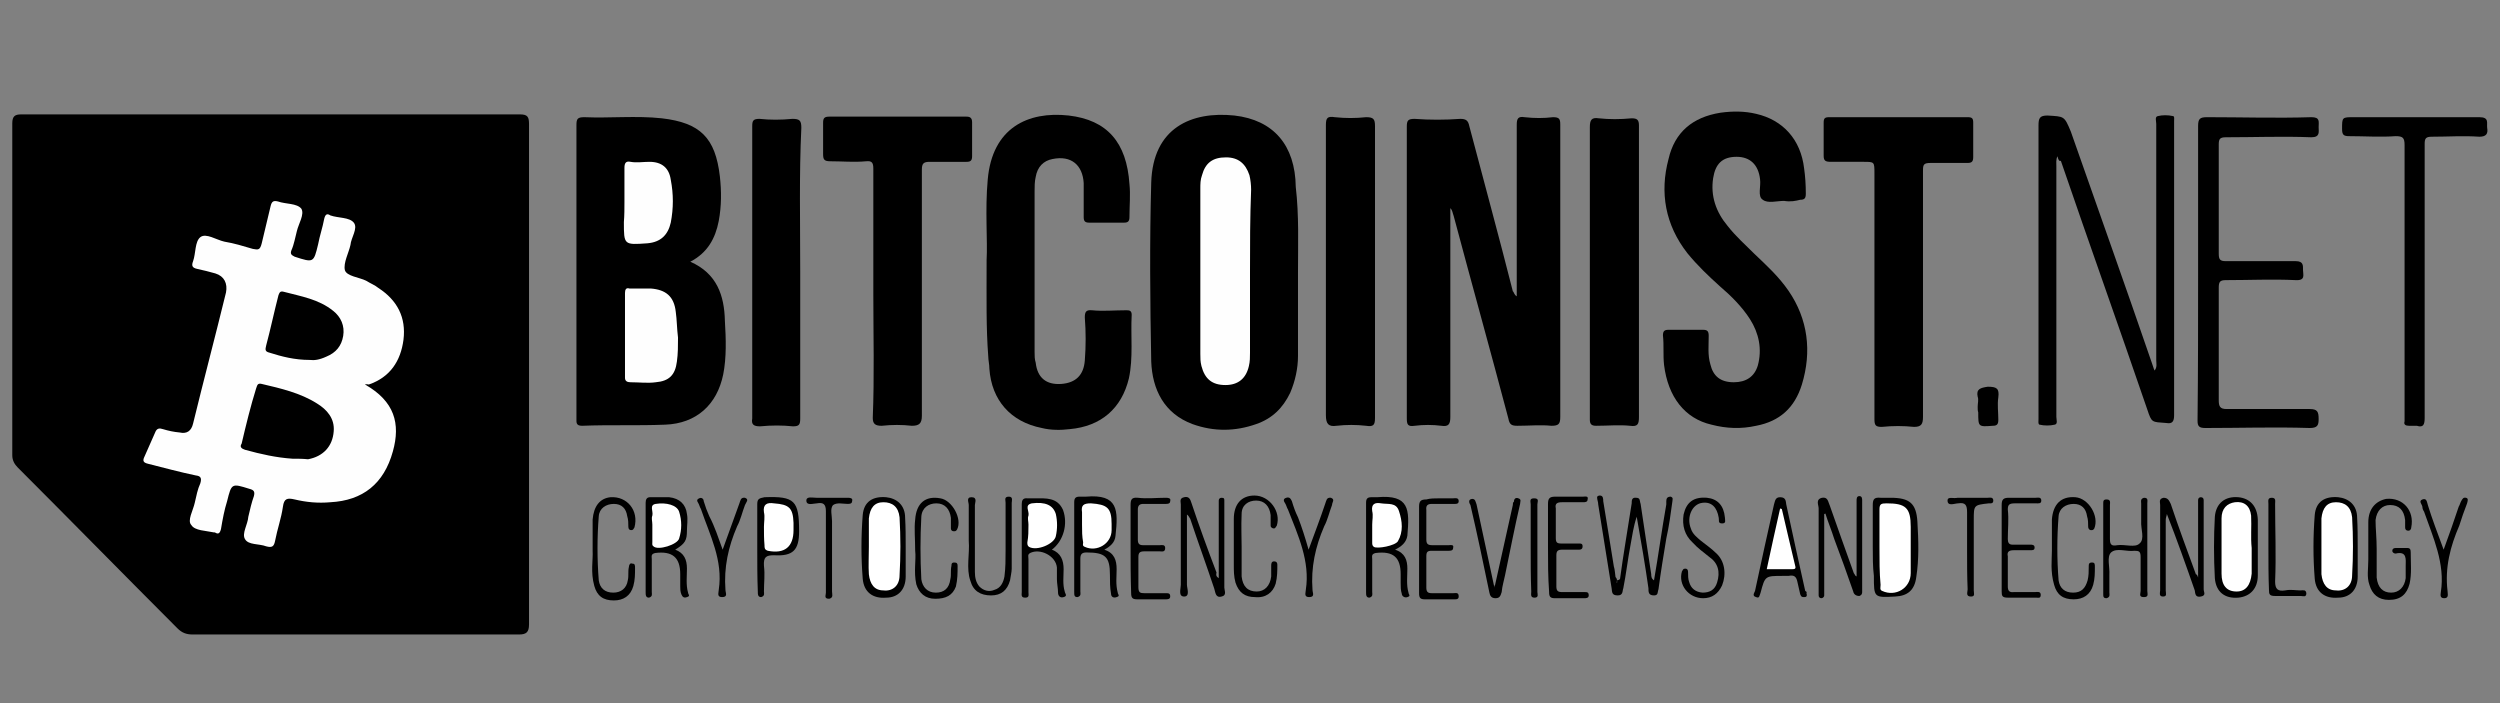
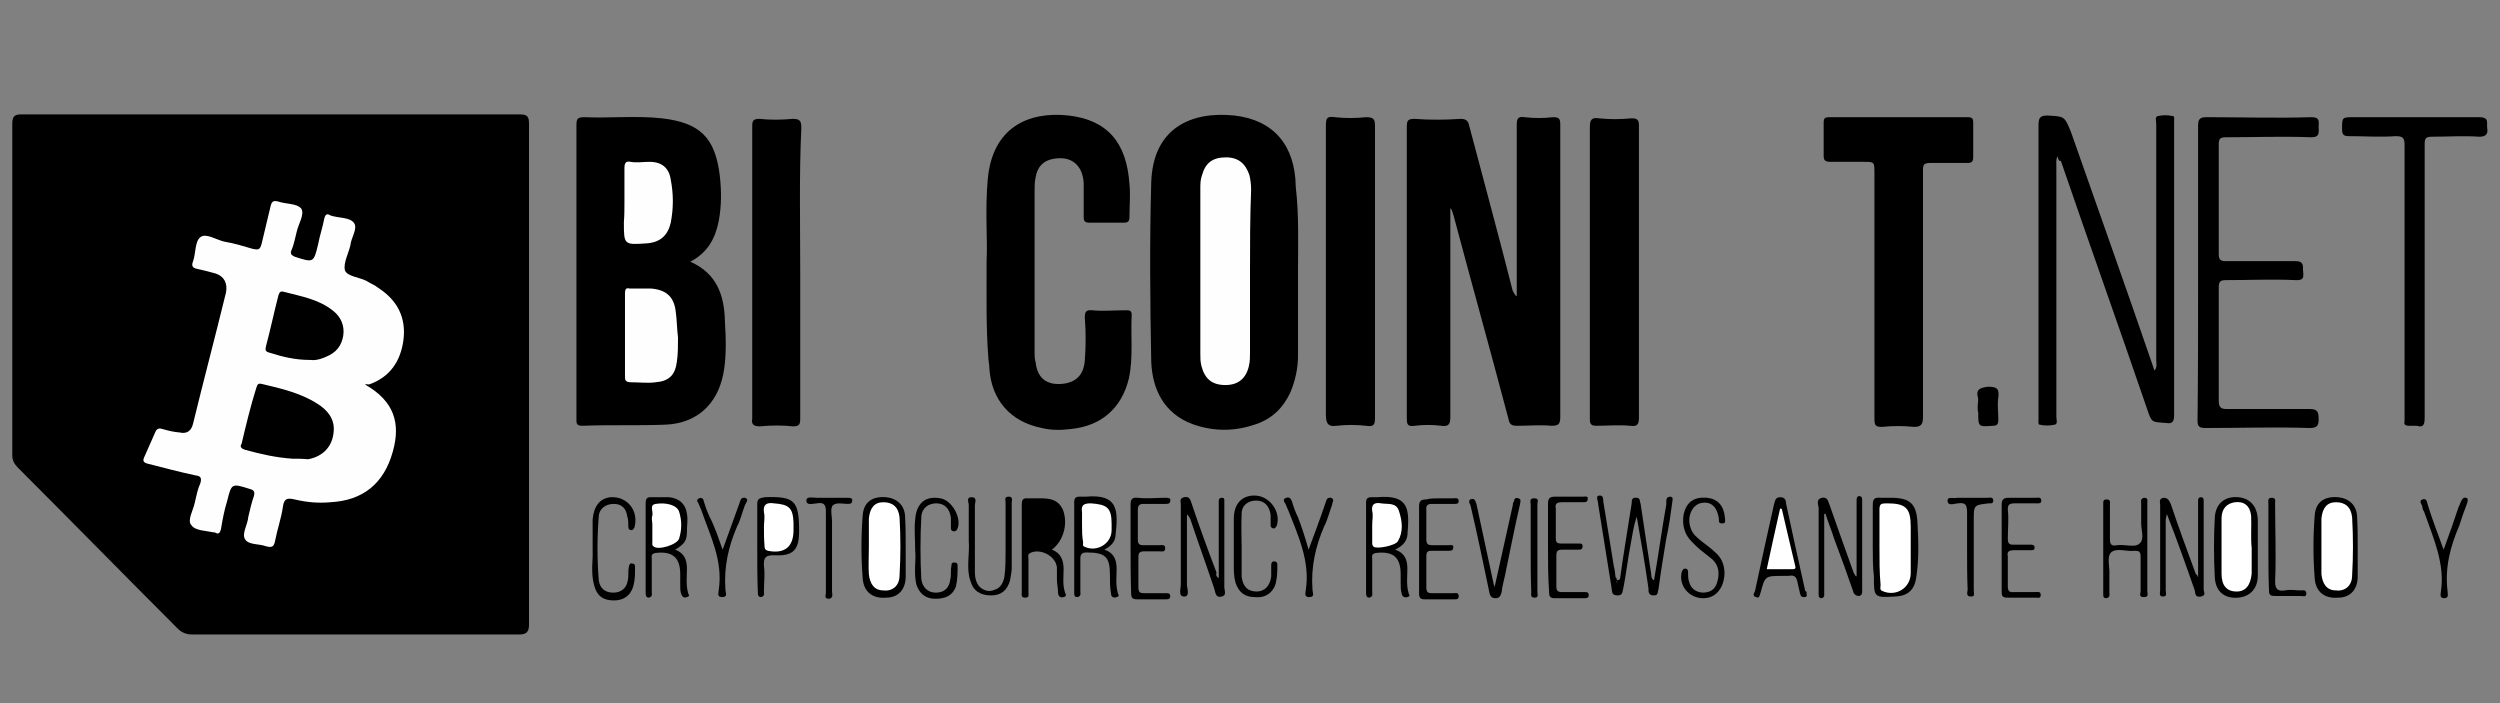
<svg xmlns="http://www.w3.org/2000/svg" id="katman_1" x="0px" y="0px" viewBox="0 0 448 126" style="enable-background:new 0 0 448 126;" xml:space="preserve">
  <rect x="0" y="0" width="448" height="126" fill="#808080" stroke="none" />
  <style type="text/css">	.st0{fill:#FEFEFE;}	.st1{fill:#FFFFFF;}</style>
  <g>
    <desc>Created with Sketch.</desc>
    <g>
      <path d="M94.8,67.3c0,14.9,0,29.7,0,44.6c0,1.4-0.5,1.8-1.8,1.8c-19.5,0-39,0-58.5,0c-1.1,0-1.9-0.3-2.7-1.1   c-9.6-9.6-19-19.2-28.6-28.8c-0.6-0.6-1-1.3-1-2.2c0-19.8,0-39.6,0-59.5c0-1.3,0.5-1.6,1.6-1.6c29.7,0,59.5,0,89.4,0   c1.4,0,1.6,0.5,1.6,1.8C94.8,37.1,94.8,52.3,94.8,67.3z" />
      <path d="M271.8,53.1c0-10.4,0-20.5,0-30.7c0-1.1,0.2-1.6,1.4-1.4c1.8,0.2,3.4,0.2,5.1,0c1.1,0,1.3,0.3,1.3,1.3c0,4.5,0,9,0,13.4   c0,12.9,0,25.9,0,39c0,1.3-0.3,1.6-1.6,1.6c-1.9-0.2-4,0-6.1,0c-1,0-1.4-0.2-1.6-1.3c-3.2-12.1-6.6-24.3-9.8-36.3   c-0.2-0.5-0.2-1-0.6-1.4c0,12.5,0,24.9,0,37.4c0,1.3-0.3,1.8-1.6,1.6c-1.6-0.2-3.2-0.2-4.8,0c-1.3,0.2-1.4-0.3-1.4-1.4   c0-9.4,0-18.9,0-28.1c0-8,0-16.1,0-24.1c0-1.1,0.2-1.4,1.4-1.4c2.7,0.2,5.4,0.2,8.2,0c1,0,1.4,0.3,1.6,1.3   c2.6,9.9,5.3,19.7,7.8,29.6C271.3,52.3,271.3,52.8,271.8,53.1z" />
      <path d="M123.7,46.9c4.8,2.1,6.1,6.1,6.2,10.6c0.2,3.2,0.3,6.6-0.3,9.6c-1.1,5.4-4.8,8.8-10.4,9c-5,0.2-9.9,0-14.9,0.2   c-1.1,0-1-0.6-1-1.3c0-5.8,0-11.4,0-17.1c0-11.8,0-23.7,0-35.5c0-1.1,0.2-1.4,1.4-1.4c4.6,0.2,9.3-0.3,13.9,0.2   c6.9,0.8,9.6,3.5,10.4,10.4c0.3,2.7,0.3,5.3-0.2,8C128.2,42.7,126.8,45.3,123.7,46.9z" />
      <path d="M232.6,48.8c0,5,0,10.1,0,15c0,2.2-0.5,4.5-1.4,6.6c-1.3,2.7-3.2,4.6-6.1,5.6c-3.7,1.3-7.5,1.4-11.4,0   c-5.1-1.9-7.2-6.2-7.4-11.2c-0.2-10.7-0.3-21.4,0-32.1c0.3-9.8,7.2-12.8,14.9-12c7,0.8,10.9,5.3,11,12.8   C232.8,38.6,232.6,43.7,232.6,48.8L232.6,48.8z" />
      <path d="M176.8,46.6c0.2-3.4-0.3-9,0.2-14.4c0.8-9.3,7.2-12.3,14.5-11.5c6.9,0.8,10.4,4.8,10.9,12.3c0.2,1.9,0,3.8,0,5.9   c0,0.8-0.3,1-1,1c-2.1,0-4.2,0-6.2,0c-0.8,0-1-0.3-1-1c0-2.1,0-4,0-6.1c-0.2-3.2-2.2-5-5.6-4.3c-1.6,0.3-2.7,1.4-3,3.2   c-0.2,0.8-0.2,1.8-0.2,2.6c0,9.6,0,19.2,0,28.8c0,0.6,0,1.3,0.2,1.9c0.3,2.7,1.9,4,4.6,3.8c2.6-0.2,4-1.6,4.2-4.2   c0.2-2.6,0.2-5.1,0-7.7c0-1,0.2-1.4,1.3-1.3c1.9,0.2,4,0,6.1,0c0.5,0,1,0,1,0.8c-0.2,3.8,0.3,7.7-0.5,11.4   c-1.3,5.4-5,8.6-10.6,9.1c-1.6,0.2-3.4,0.2-5-0.2c-5.6-1.1-9-5-9.4-10.6c0-0.8-0.2-1.6-0.2-2.2C176.7,58.7,176.8,53.8,176.8,46.6z   " />
-       <path d="M319.7,36c-1.3,0-2.9,0.5-3.8-0.2c-1-0.6-0.3-2.4-0.5-3.7c-0.3-2.6-1.8-4-4.2-4c-2.6,0-3.8,1.3-4.2,3.8   c-0.5,3.2,0.5,6.1,2.6,8.6c1.4,1.8,3.2,3.4,4.8,5c2.2,2.1,4.3,4,6.1,6.6c3.5,5.1,4.2,10.9,2.4,16.8c-1.3,4.2-4,6.6-8.2,7.4   c-2.7,0.6-5.3,0.5-8-0.2c-4.8-1.1-7.8-5-8.5-10.7c-0.2-1.8,0-3.5-0.2-5.3c0-0.8,0.3-1,1-1c2.1,0,4.2,0,6.2,0c0.8,0,1,0.3,1,1.1   c0,1.8-0.2,3.4,0.3,5.1c0.5,2.1,1.8,3.2,4.2,3.2c2.2,0,3.7-1,4.3-3c0.8-2.9,0.2-5.8-1.4-8.3c-1.4-2.2-3.4-4.2-5.4-5.9   c-2.1-1.9-4-3.7-5.8-5.9c-4-5.1-5-10.9-3.4-16.9c1.1-4.8,4.3-7.5,9.3-8.3c2.2-0.3,4.3-0.3,6.4,0.2c4.8,1.1,8,4.6,8.6,9.8   c0.2,1.4,0.3,2.9,0.3,4.5c0,0.8-0.2,1.1-1,1.1C321.8,36,320.9,36.2,319.7,36C319.7,36.2,319.7,36.2,319.7,36z" />
      <path d="M335.9,52.8c0-7.2,0-14.4,0-21.7c0-2.1,0-2.1-1.9-2.1s-3.8,0-5.9,0c-1,0-1.3-0.2-1.3-1.1c0-1.9,0-3.8,0-5.9   c0-0.8,0.2-1,1-1c8.3,0,16.5,0,24.8,0c0.8,0,1,0.2,1,1c0,2.1,0,4,0,6.1c0,0.8-0.2,1.1-1,1.1c-2.2,0-4.5,0-6.6,0   c-1.3,0-1.4,0.3-1.4,1.4c0,14.7,0,29.4,0,44.1c0,1.3-0.3,1.8-1.6,1.8c-1.9-0.2-3.8-0.2-5.8,0c-1.1,0-1.3-0.3-1.3-1.4   C335.9,67.5,335.9,60.2,335.9,52.8z" />
-       <path d="M156.5,52.6c0-7.5,0-14.9,0-22.4c0-1.1-0.3-1.4-1.3-1.3c-2.1,0.2-4.3,0-6.4,0c-1.1,0-1.3-0.3-1.3-1.3c0-1.9,0-3.7,0-5.6   c0-0.8,0.2-1.1,1.1-1.1c8.2,0,16.5,0,24.6,0c0.6,0,1,0.2,1,1c0,2.1,0,4.2,0,6.1c0,0.8-0.3,1-1,1c-2.2,0-4.5,0-6.6,0   c-1.1,0-1.4,0.3-1.4,1.4c0,14.7,0,29.4,0,44.1c0,1.4-0.5,1.8-1.8,1.8c-1.8-0.2-3.5-0.2-5.4,0c-1.1,0-1.6-0.3-1.6-1.4   C156.7,67.5,156.5,60,156.5,52.6z" />
      <path d="M368.7,28c-0.3,0.6-0.2,1.3-0.2,1.8c0,15,0,29.9,0,44.9c0,0.5,0.3,1.3-0.3,1.4c-0.8,0.2-1.9,0.2-2.7,0   c-0.3,0-0.2-0.8-0.2-1.1c0-3,0-6.2,0-9.3c0-14.4,0-28.8,0-43.2c0-1.3,0.2-1.8,1.6-1.8c3,0.2,3,0,4.2,2.9   c4.8,13.7,9.8,27.7,14.5,41.4c0.2,0.5,0.3,1,0.5,1.4c0.5-0.6,0.3-1.3,0.3-1.8c0-14.1,0-28.3,0-42.4c0-0.5-0.3-1.3,0.3-1.4   c0.8-0.2,1.8-0.2,2.7,0c0.3,0,0.2,0.6,0.2,1c0,2.4,0,4.8,0,7c0,15.2,0,30.4,0,45.6c0,1.1-0.3,1.6-1.4,1.4c-2.6-0.2-2.6,0-3.4-2.4   c-5.1-14.9-10.4-29.7-15.5-44.6C369,29,368.8,28.5,368.7,28z" />
      <path d="M293.7,48.8c0,8.6,0,17.3,0,25.9c0,1.3-0.2,1.8-1.6,1.6c-1.9-0.2-4,0-6.1,0c-0.8,0-1.1-0.3-1.1-1.1c0-3.7,0-7.5,0-11.2   c0-13.7,0-27.5,0-41.2c0-1.3,0.3-1.8,1.6-1.6c1.9,0.2,3.8,0.2,5.9,0c1,0,1.3,0.3,1.3,1.3C293.7,31.2,293.7,40,293.7,48.8z" />
      <path d="M246.4,48.8c0,8.6,0,17.4,0,26.1c0,1.3-0.3,1.6-1.6,1.4c-1.8-0.2-3.5-0.2-5.3,0c-1.4,0.2-1.9-0.3-1.9-1.9   c0-13.9,0-27.7,0-41.6c0-3.5,0-6.9,0-10.4c0-1.3,0.3-1.6,1.6-1.4c1.9,0.2,3.7,0.2,5.6,0c1.3,0,1.6,0.3,1.6,1.6   C246.4,31.4,246.4,40,246.4,48.8z" />
      <path d="M143.4,48.6c0,8.8,0,17.6,0,26.4c0,1.1-0.2,1.4-1.3,1.4c-1.9-0.2-3.8-0.2-5.9,0c-1.1,0-1.6-0.3-1.4-1.4   c0-12.5,0-24.9,0-37.4c0-5,0-10.1,0-15c0-1,0.2-1.3,1.3-1.3c1.9,0.2,3.8,0.2,5.9,0c1.3,0,1.6,0.3,1.6,1.6   C143.2,31.2,143.4,40,143.4,48.6z" />
      <path d="M393.9,48.8c0-8.8,0-17.4,0-26.2c0-1.3,0.3-1.6,1.6-1.6c6.2,0,12.5,0.2,18.7,0c1.6,0,1.3,0.8,1.3,1.8   c0,0.8,0.3,1.8-1.3,1.8c-5.1-0.2-10.2,0-15.3,0c-1.1,0-1.3,0.3-1.3,1.3c0,6.6,0,13.1,0,19.5c0,1.1,0.2,1.4,1.3,1.4   c4.2,0,8.3,0,12.5,0c1.4,0,1.3,0.8,1.3,1.6c0,0.8,0.5,1.9-1.3,1.8c-4.2-0.2-8.3,0-12.5,0c-1.1,0-1.3,0.3-1.3,1.4   c0,6.7,0,13.4,0,20.1c0,1.1,0.2,1.6,1.4,1.6c5,0,9.9,0,14.9,0c1.4,0,1.6,0.5,1.6,1.8c0,1.1-0.2,1.6-1.6,1.6   c-6.2-0.2-12.5,0-18.7,0c-1.1,0-1.4-0.3-1.4-1.3C393.9,66.2,393.9,57.6,393.9,48.8z" />
      <path d="M434.5,50.4c0,8.2,0,16.3,0,24.5c0,1.1-0.2,1.8-1.4,1.4c-0.5,0-1,0-1.4,0c-0.6,0-1-0.2-0.8-0.8c0-0.3,0-0.6,0-1.1   c0-16.1,0-32.3,0-48.4c0-1.3-0.3-1.6-1.6-1.6c-2.7,0.2-5.6,0-8.3,0c-1,0-1.3-0.2-1.3-1.3c0-2.1,0-2.1,2.1-2.1c7.5,0,15,0,22.5,0   c1.8,0,1.3,1,1.4,1.9c0.2,1.1-0.2,1.6-1.4,1.6c-2.9-0.2-5.6,0-8.5,0c-1.1,0-1.3,0.3-1.3,1.3C434.5,33.9,434.5,42.1,434.5,50.4z" />
      <path d="M354.4,72.9c0-0.6,0.2-1.3,0-1.8c-0.3-1.4,0.5-1.6,1.8-1.8c1.6,0,2.1,0.3,1.9,1.9c-0.2,1.3,0,2.7,0,4c0,0.8-0.2,1.1-1,1.1   c-2.6,0.2-2.6,0.2-2.6-2.4C354.4,73.6,354.4,73.3,354.4,72.9z" />
      <path d="M290.3,103.8c0.6-4.5,1.4-9,2.1-13.6c0-0.5,0-1.1,0.8-1c0.8,0,0.6,0.6,0.8,1.1c0.6,4.2,1.3,8.5,1.9,12.6   c0,0.3,0,0.8,0.5,1.1c0.8-4.6,1.4-9.1,2.2-13.6c0-0.2,0-0.5,0-0.6c0-0.5,0.2-0.8,0.8-0.8c0.5,0.2,0.3,0.5,0.3,0.8   c-0.3,2.2-0.6,4.5-1.1,6.7c-0.5,3-1,6.1-1.4,9.1c-0.2,0.5,0,1.1-0.8,1.1c-1,0-1-0.6-1-1.3c-0.6-4.2-1.3-8.3-2.1-12.8   c-0.6,1.8-0.8,3.4-1.1,5c-0.5,2.6-0.8,5.3-1.3,7.8c-0.2,0.5,0,1.3-1,1.3c-1.1,0-1-0.6-1.1-1.3c-0.8-5-1.6-10.1-2.4-15   c0-0.5-0.2-0.8-0.2-1.3c0-0.2,0.3-0.3,0.5-0.3c0.6,0,0.6,0.6,0.6,1c0.6,3.8,1.3,7.8,1.9,11.7c0.2,0.6,0.2,1.3,0.3,1.9   c0.3,0.3,0.3,0.6,0.2,1C290,104.6,290,104.1,290.3,103.8z" />
      <path d="M393.9,103.5c0-4.2,0-8.5,0-12.6c0-0.5,0-0.8,0-1.3c0-0.3,0.2-0.5,0.5-0.5s0.5,0.2,0.5,0.5c0,0.3,0,0.6,0,1   c0,5,0,10.1,0,15c0,0.5,0.5,1.1-0.5,1.3c-1,0.2-1-0.5-1.1-1.1c-1.6-4.6-3.2-9.1-5-13.7c0,0.3-0.2,0.6-0.2,1.1c0,4.2,0,8.5,0,12.6   c0,0.5,0.3,1.1-0.5,1.1s-0.5-0.8-0.5-1.1c0-5.1,0-10.2,0-15.3c0-0.5-0.3-1.1,0.6-1.3c0.8,0,1,0.5,1.3,1.1c1.4,4.2,3,8.5,4.5,12.6   C393.8,103,393.8,103.3,393.9,103.5C393.8,103.5,393.9,103.5,393.9,103.5z" />
      <path d="M326.9,92.1c0,4.5,0,8.8,0,13.3c0,0.5,0,0.8,0,1.3c0,0.3-0.3,0.5-0.5,0.5c-0.3,0-0.5-0.2-0.5-0.5c0-0.3,0-0.6,0-1.1   c0-4.8,0-9.6,0-14.5c0-0.6-0.6-1.6,0.6-1.9c1.1-0.2,1.1,0.8,1.4,1.4c1.4,4,2.9,8.2,4.3,12.1c0.2,0.2,0.2,0.5,0.5,0.6   c0-3,0-6.1,0-9.3c0-1.4,0-2.9,0-4.3c0-0.3,0-0.8,0.5-0.8c0.5,0,0.5,0.5,0.5,0.8c0,5.4,0,10.9,0,16.3c0,0.3,0,0.6-0.5,0.8   c-0.6,0-1-0.3-1.1-0.8c-1.1-3.2-2.2-6.2-3.4-9.4c-0.5-1.6-1.1-3-1.6-4.6C327.1,92.1,326.9,92.1,326.9,92.1z" />
      <path d="M218.4,103.6c0-4.3,0-8.5,0-12.6c0-0.5,0-0.8,0-1.3c0-0.3,0.2-0.5,0.5-0.5c0.5,0,0.5,0.2,0.5,0.5c0,0.3,0,0.6,0,1.1   c0,4.8,0,9.6,0,14.5c0,0.5,0.5,1.4-0.5,1.6c-1.1,0.3-1.1-0.8-1.3-1.4c-1.4-4.2-2.9-8.3-4.3-12.5c-0.2-0.3-0.3-0.6-0.6-0.8   c0,4.2,0,8.5,0,12.6c0,0.6,0.6,2.1-0.5,2.1c-1.1,0-0.6-1.4-0.6-2.1c0-4.8,0-9.6,0-14.4c0-0.5-0.3-1.1,0.6-1.3   c0.8-0.2,1.1,0.3,1.3,1c1.4,4.2,2.9,8.3,4.5,12.5C217.9,103,217.9,103.3,218.4,103.6z" />
      <path d="M335.6,98c0-2.6,0-5,0-7.5c0-1.1,0.3-1.4,1.4-1.3c0.5,0,1.1,0,1.8,0c3.4,0,4.6,1,4.8,4.3c0.2,3.4,0.3,6.7-0.2,9.9   c-0.3,2.4-1.6,3.4-3.8,3.5c-3.8,0.2-3.8,0.2-3.8-3.7C335.6,101.6,335.6,99.8,335.6,98z" />
      <path d="M384.8,98.2c0,2.6,0,5.1,0,7.7c0,0.5,0.3,1.1-0.6,1.1c-1,0-0.6-0.6-0.6-1.1c0-2.1,0-4.2,0-6.1c0-1-0.3-1.1-1.1-1.1   c-1.4,0.2-3.2-0.6-4.2,0.3c-0.8,0.8-0.2,2.6-0.3,4c0,1.1,0,2.1,0,3.2c0,0.3,0.2,0.8-0.5,1c-0.6,0-0.6-0.3-0.6-0.8   c0-5.4,0-10.7,0-16.1c0-0.5,0-0.8,0.6-0.8c0.8,0,0.6,0.6,0.6,1c0,2.1,0,4.2,0,6.1c0,1,0.3,1.3,1.3,1.1c1.4-0.2,3.2,0.5,4-0.3   c1-0.8,0.2-2.6,0.3-4c0-1.1,0-2.1,0-3.2c0-0.3-0.2-0.8,0.5-1c0.8,0,0.6,0.5,0.6,1C384.8,92.8,384.8,95.5,384.8,98.2z" />
      <path d="M250,98.5c1.8,0.6,2.2,1.9,2.2,3.4c0,1.4-0.2,2.9,0.2,4.3c0,0.3,0.5,0.6-0.2,0.8c-0.5,0.2-1-0.2-1-0.6   c-0.2-0.6-0.2-1.3-0.2-1.9c0-0.5,0-1,0-1.6c0-3-1.3-4.2-4.5-3.8c-0.8,0.2-0.6,0.6-0.6,1.1c0,1.9,0,4,0,5.9c0,0.3,0.2,0.8-0.5,1   c-0.6,0-0.6-0.5-0.6-1c0-5.3,0-10.7,0-16c0-0.8,0.3-1,1-1c0.3,0,0.6,0,1,0c5.8-0.5,5.8,2.2,5.4,6.9C252,97.2,251.2,97.9,250,98.5z   " />
      <path d="M121,98.5c1.6,0.6,2.1,1.8,2.1,3.4c0,1.4-0.2,2.9,0.2,4.3c0,0.3,0.5,0.6-0.2,0.8c-0.5,0.2-0.8,0-1-0.5   c-0.2-0.5-0.2-1-0.2-1.4c0-0.8,0-1.6,0-2.2c0-3-1.4-4.2-4.5-3.8c-0.8,0.2-0.6,0.6-0.6,1.1c0,1.9,0,4,0,5.9c0,0.3,0.2,0.8-0.5,1   c-0.6,0-0.6-0.5-0.6-1c0-5.3,0-10.7,0-16c0-0.6,0.2-1,0.8-1c1.1,0,2.2,0,3.4,0c1.9,0.2,3,1.3,3.2,3c0.2,1,0,2.1,0,3   C123.1,96.8,122.8,97.4,121,98.5z" />
      <path d="M197.9,98.5c1.8,0.6,2.2,1.9,2.2,3.5c0,1.4-0.2,2.7,0.2,4.2c0,0.3,0.5,0.6-0.2,0.8c-0.5,0.2-1,0-1-0.6   c-0.2-1.1-0.2-2.2-0.2-3.4c0-3.2-0.8-4-4.2-4c-0.8,0-1.1,0.3-1.1,1.1c0,1.9,0,4,0,5.9c0,0.3,0.2,0.8-0.5,1c-0.6,0-0.6-0.3-0.6-1   c0-5.3,0-10.7,0-16c0-0.8,0.3-1,1-1c0.3,0,0.6,0,1.1,0c5.8-0.5,5.8,2.4,5.3,7C199.8,97.2,199,97.9,197.9,98.5z" />
      <path d="M188.5,98.5c1.6,0.6,2.1,1.9,2.1,3.5c0,1.3-0.2,2.7,0.2,4c0,0.3,0.6,0.8-0.2,1c-0.6,0.2-1-0.2-1-0.8   c0-0.8-0.2-1.6-0.2-2.4c0-0.6,0-1.4,0-2.1c-0.2-2.1-3-3.5-4.8-2.6c-0.5,0.3-0.3,0.6-0.3,1.1c0,1.9,0,3.8,0,5.9c0,0.5,0.2,1-0.6,1   s-0.6-0.6-0.6-1c0-5.3,0-10.6,0-15.8c0-0.6,0.2-1.1,1-1c0.5,0,1,0,1.4,0c1.9,0,4-0.2,5,2.1C191.4,93.9,190.6,96.9,188.5,98.5z" />
-       <path d="M425.9,98.4c0,1.8,0,3.4,0,5.1c0.2,1.8,1.1,2.7,2.6,2.7c1.4,0,2.4-1,2.6-2.6c0-0.8,0-1.6,0-2.2c0-1.1,0.3-2.7-1.8-2.2   c-0.3,0-0.6-0.2-0.6-0.5c0-0.3,0.2-0.5,0.6-0.5c0.6,0,1.4,0,2.1,0c0.5,0,0.6,0.3,0.6,0.8c0,1.9,0.2,3.8-0.2,5.6   c-0.5,1.9-1.6,2.9-3.7,2.9c-1.9,0-3-1-3.5-2.7c-0.5-1.4-0.2-2.9-0.2-4.5c0-2.2,0-4.5,0-6.7c0-2.4,1.3-3.8,3.2-4.2   c3-0.3,5.1,2.1,4.5,5.1c0,0.3-0.2,0.6-0.5,0.6c-0.5,0-0.6-0.3-0.6-0.6c0-0.5,0-0.8,0-1.3c-0.2-1.8-1.1-2.7-2.7-2.7   c-1.4,0-2.4,1-2.6,2.7C425.7,94.7,425.9,96.4,425.9,98.4z" />
      <path d="M173.6,96.9c0-2.4,0-4.3,0-6.4c0-0.5-0.5-1.4,0.5-1.4c1.1,0,0.6,1,0.6,1.4c0,4,0,8,0,12c0,1,0.2,1.9,0.8,2.6   c0.8,0.8,1.8,1,2.7,0.6c1.1-0.3,1.6-1.3,1.8-2.4c0.2-1.6,0.2-3,0.2-4.6c0-2.9,0-5.8,0-8.6c0-0.5-0.3-1.1,0.6-1.1   c0.8,0,0.5,0.8,0.5,1.1c0,4,0,7.8,0,11.8c0,0.6-0.2,1.4-0.3,2.1c-0.5,1.8-1.6,2.7-3.4,2.7c-1.9,0-3.2-0.8-3.7-2.6   C173.1,101.9,173.8,99.2,173.6,96.9z" />
      <path d="M422.5,98.2c0,1.8,0,3.4,0,5.1c0,2.4-1.4,3.8-3.5,3.8c-2.4,0.2-4-1-4.2-3.4c-0.3-3.8-0.3-7.5,0-11.4   c0.2-2.4,1.8-3.4,4.2-3.2c1.9,0.2,3.4,1.4,3.4,3.7C422.5,94.5,422.5,96.3,422.5,98.2L422.5,98.2z" />
      <path d="M404.6,98c0,1.8,0,3.4,0,5.1c0,2.4-1.4,3.8-3.5,4c-2.4,0.2-4-1-4.2-3.5c-0.2-3.7-0.2-7.4,0-11c0.2-2.4,1.8-3.7,4.2-3.5   c2.1,0.2,3.4,1.6,3.5,4c0,0.2,0,0.2,0,0.3C404.6,94.8,404.6,96.4,404.6,98z" />
      <path d="M162.3,98.2c0,1.8,0,3.4,0,5.1c0,2.4-1.4,3.8-3.5,3.8c-2.4,0.2-4-1-4.2-3.4c-0.3-3.8-0.3-7.5,0-11.4   c0.2-2.4,1.8-3.4,4.2-3.2c1.9,0.2,3.4,1.4,3.4,3.7C162.3,94.5,162.3,96.3,162.3,98.2L162.3,98.2z" />
      <path d="M323.7,106.2c0.2,0.6,0,0.8-0.3,0.8c-0.5,0-0.6,0-0.8-0.5c-0.2-0.8-0.3-1.4-0.5-2.2c-0.2-1-0.6-1.3-1.6-1.1   c-0.3,0-0.6,0-1,0c-3.2,0-3.2,0-4,3c-0.2,0.5-0.2,1.1-0.8,0.8c-0.8-0.2-0.3-0.8-0.2-1.1c1.1-5.1,2.2-10.2,3.4-15.5   c0.2-0.6,0.2-1.3,1.1-1.3c1.1,0,1,0.8,1.1,1.3c1.1,5.1,2.2,10.2,3.4,15.5C323.7,106,323.9,106.2,323.7,106.2z" />
      <path d="M106.2,98.7c0-2.2,0-3.8,0-5.6c0.2-2.4,1.3-3.8,3.2-4c3-0.2,5.1,2.4,4.3,5.4c-0.2,0.3-0.2,0.5-0.6,0.5   c-0.3,0-0.5-0.2-0.5-0.6c0-0.6,0-1.3-0.2-1.9c-0.2-1.4-1-2.2-2.4-2.2c-1.4,0-2.6,0.8-2.7,2.2c-0.3,3.8-0.3,7.7,0,11.5   c0.2,1.4,1.1,2.2,2.6,2.2c1.4,0,2.4-0.8,2.6-2.2c0.2-0.8,0-1.6,0.2-2.4c0-0.3,0.2-0.8,0.6-0.6c0.5,0,0.5,0.3,0.5,0.8   c0,1.1,0,2.1-0.3,3.2c-0.5,1.8-1.8,2.6-3.5,2.6c-1.9,0-3-0.8-3.5-2.6C105.8,102.5,106.3,100.3,106.2,98.7z" />
      <path d="M164,98.7c0-2.2-0.2-4,0-5.6c0.2-2.9,1.8-4.3,4.5-3.8c2.1,0.3,4,3.7,3,5.6c-0.2,0.3-0.3,0.3-0.6,0.3s-0.5-0.2-0.5-0.5   c0-0.6,0-1.3,0-1.9c-0.2-1.6-1.1-2.6-2.6-2.6c-1.4,0-2.6,0.8-2.7,2.4c-0.2,3.7-0.2,7.5,0,11.2c0.2,1.4,1.1,2.4,2.6,2.4   s2.4-0.8,2.6-2.4c0.2-0.8,0-1.6,0.2-2.4c0-0.3,0-0.6,0.5-0.6c0.5,0,0.6,0.2,0.6,0.6c0,1.3,0,2.4-0.3,3.7c-0.6,1.6-1.8,2.2-3.7,2.2   c-1.8,0-2.9-1-3.4-2.6C163.7,102.4,164.2,100.3,164,98.7z" />
      <path d="M222.5,98c0,1.8,0,3.5,0,5.3c0.2,1.8,1.1,2.7,2.7,2.7c1.4,0,2.4-1,2.6-2.7c0-0.6,0-1.3,0-1.9c0-0.3,0-0.8,0.5-0.8   c0.5,0,0.6,0.3,0.6,0.6c0,1.1,0,2.2-0.3,3.4c-0.5,1.6-1.8,2.6-3.7,2.4c-1.8,0-2.9-0.8-3.5-2.6c-0.3-1.1-0.3-2.1-0.3-3.2   c0-2.7,0-5.4,0-8.2c0-2.7,1.4-4.2,3.7-4.2c2.7,0,4.8,2.9,4,5.4c-0.2,0.3-0.3,0.5-0.5,0.5c-0.3,0-0.6-0.2-0.6-0.5   c0-0.6,0-1.3,0-1.9c-0.2-1.6-1.1-2.6-2.6-2.6c-1.4,0-2.6,0.8-2.6,2.4C222.4,94.4,222.5,96.3,222.5,98L222.5,98z" />
-       <path d="M367.7,98.7c0-2.2,0-4,0-5.6c0.2-2.7,1.6-4.2,4.2-4c2.4,0.2,4.3,3.4,3.4,5.6c-0.2,0.3-0.3,0.3-0.6,0.3   c-0.3,0-0.5-0.3-0.5-0.6c0-0.6,0-1.3-0.2-1.9c-0.2-1.4-1-2.2-2.4-2.2c-1.4,0-2.6,0.8-2.7,2.2c-0.3,3.8-0.3,7.7,0,11.5   c0.2,1.4,1.1,2.2,2.6,2.2s2.2-0.8,2.6-2.2c0.2-0.8,0.2-1.6,0.2-2.4c0-0.5,0-0.8,0.6-0.8c0.5,0,0.5,0.3,0.5,0.8   c0,1.1,0,2.1-0.3,3.2c-0.5,1.8-1.8,2.6-3.5,2.6c-1.9,0-3-0.8-3.5-2.6C367.4,102.4,367.7,100.3,367.7,98.7z" />
      <path d="M135.7,98.2c0-2.6,0-5.3,0-7.8c0-1,0.3-1.1,1.3-1.3c5.4-0.2,6.2,0.6,6.2,6.1c0,3.4-1.1,4.5-4.5,4.3   c-1.4,0-1.9,0.3-1.8,1.9c0.2,1.6,0,3,0,4.6c0,0.3,0.2,0.8-0.5,1c-0.6,0-0.6-0.5-0.6-1C135.7,103.5,135.7,100.9,135.7,98.2z" />
      <path d="M267.9,104.9c1.1-4.8,2.1-9.6,3.2-14.4c0-0.2,0-0.5,0.2-0.6c0-0.5,0.3-0.8,0.8-0.6c0.6,0.2,0.3,0.6,0.3,1   c-1,4.3-1.8,8.5-2.7,12.8c-0.2,1-0.5,1.9-0.6,3c-0.2,0.6-0.3,1.1-1.1,1.1s-1-0.5-1.1-1c-1.1-5.3-2.2-10.6-3.4-15.7   c-0.2-0.3-0.5-1,0.3-1.1c0.6,0,0.6,0.5,0.8,1c1.1,5,2.1,9.9,3.2,14.9C267.8,104.9,267.8,104.9,267.9,104.9z" />
      <path d="M305.2,107.2c-2.6,0-4.5-2.4-3.8-4.8c0.2-0.3,0.2-0.5,0.6-0.5s0.5,0.3,0.5,0.6c0,0.6,0,1.3,0.2,1.8   c0.3,1.1,1.1,1.8,2.4,1.9c1.3,0,2.2-0.5,2.6-1.8c0.6-1.9,0.2-3.5-1.4-4.6c-1-0.8-2.1-1.6-3-2.6c-1.4-1.3-1.9-3-1.6-5   c0.5-2.2,1.8-3.2,4.2-3c1.9,0.2,3,1.4,3.2,3.5c0,0.5,0.3,1.1-0.5,1.1s-0.5-0.6-0.6-1c-0.3-1.9-1.3-2.9-2.9-2.7   c-1.9,0.2-2.9,2.6-2.1,4.6c0.3,1,1.1,1.6,1.8,2.2c1,0.8,1.9,1.4,2.7,2.2c1.6,1.4,1.9,3.8,1.1,5.8   C307.9,106.4,306.8,107.2,305.2,107.2z" />
      <path d="M358.7,98c0-2.6,0-5,0-7.5c0-1,0.3-1.3,1.3-1.3c1.6,0,3.2,0,4.8,0c0.3,0,1-0.2,1,0.5c0,0.6-0.5,0.5-1,0.5   c-1.3,0-2.4,0-3.7,0c-1,0-1.3,0.2-1.3,1.1c0.2,1.8,0,3.5,0,5.3c0,0.6,0.2,1,0.8,1c1.1,0,2.1,0,3.2,0c0.3,0,0.8,0,0.8,0.5   s-0.3,0.5-0.8,0.5c-1,0-1.9,0-2.9,0c-0.8,0-1.3,0.2-1.1,1.1c0,1.8,0,3.5,0,5.4c0,0.8,0.3,1.1,1.1,1c1.3,0,2.6,0,3.8,0   c0.3,0,1-0.2,1,0.5s-0.5,0.5-0.8,0.5c-1.8,0-3.4,0-5.1,0c-1,0-1.1-0.3-1.1-1.1C358.7,103.2,358.7,100.6,358.7,98z" />
      <path d="M202.6,98c0-2.6,0-5,0-7.5c0-1,0.2-1.4,1.3-1.3c1.6,0.2,3.4,0,5,0c0.3,0,1,0,0.8,0.6c0,0.5-0.5,0.5-0.8,0.5   c-1.3,0-2.7,0-4,0c-0.6,0-1,0.2-1,1c0,1.8,0,3.5,0,5.4c0,0.8,0.3,1,1,1c1,0,1.9,0,2.9,0c0.3,0,1-0.2,1,0.5c0,0.8-0.6,0.6-1,0.6   c-1,0-1.9,0-2.7,0s-1.1,0.2-1.1,1c0,1.8,0,3.5,0,5.4c0,1,0.3,1.1,1.1,1.1c1.3,0,2.6,0,3.8,0c0.5,0,0.8,0,0.8,0.6   c0,0.5-0.5,0.5-0.8,0.5c-1.8,0-3.4,0-5.1,0c-0.8,0-1.1-0.2-1.1-1.1C202.6,103.3,202.6,100.6,202.6,98z" />
      <path d="M277.4,98c0-2.6,0-5.1,0-7.7c0-1,0.3-1.3,1.3-1.3c1.6,0,3.4,0,5,0c0.3,0,1-0.2,0.8,0.5c0,0.5-0.5,0.5-0.8,0.5   c-1.3,0-2.6,0-3.8,0c-0.8,0-1.3,0.2-1.1,1.1c0,1.8,0,3.5,0,5.3c0,0.8,0.2,1,1,1c1.1,0,2.1,0,3.2,0c0.3,0,0.6,0,0.6,0.5   c0,0.5-0.3,0.6-0.6,0.6c-1,0-2.1,0-3,0c-0.8,0-1.1,0.2-1.1,1c0,1.9,0,3.7,0,5.6c0,0.8,0.3,1,1,1c1.3,0,2.7,0,4,0   c0.5,0,0.8,0,0.8,0.6c0,0.5-0.5,0.5-0.8,0.5c-1.8,0-3.5,0-5.3,0c-0.8,0-1-0.3-1-1.1C277.4,103.3,277.4,100.8,277.4,98z" />
      <path d="M258,89.3c0.8,0,1.6,0,2.4,0c0.3,0,1-0.2,1,0.5c0,0.6-0.6,0.5-1,0.5c-1.3,0-2.6,0-3.8,0c-0.8,0-1.1,0.3-1,1.1   c0,1.8,0,3.5,0,5.3c0,0.8,0.3,1,1.1,1c1,0,1.9,0,2.9,0c0.3,0,1-0.2,0.8,0.5c0,0.5-0.5,0.5-0.8,0.5c-1,0-2.1,0-3,0   c-0.8,0-1,0.2-1,1c0,1.9,0,3.7,0,5.6c0,0.8,0.3,1,1,1c1.3,0,2.6,0,3.8,0c0.5,0,1-0.2,1,0.6c0,0.6-0.6,0.5-1,0.5   c-1.8,0-3.4,0-5.1,0c-0.8,0-1-0.3-1-1.1c0-5.1,0-10.4,0-15.5c0-1,0.3-1.3,1.3-1.3C256.3,89.3,257.1,89.3,258,89.3z" />
      <path d="M129.5,98.5c1.1-3,2.1-5.8,3-8.3c0.2-0.5,0.2-1.1,1-1c0.8,0.3,0.2,0.8,0,1.3c-0.5,1.3-0.8,2.7-1.4,3.8   c-1.6,3.7-2.4,7.4-2.1,11.4c0,0.5,0.5,1.3-0.6,1.3c-1,0-0.6-0.8-0.6-1.3c0.8-5.3-1.6-9.8-3.2-14.5c-0.2-0.3-0.3-0.8-0.5-1.1   c-0.2-0.3-0.3-0.6,0.2-0.8c0.3-0.2,0.8,0,0.8,0.5c0.3,1,0.6,1.8,1,2.7C128.1,94.4,128.7,96.3,129.5,98.5z" />
      <path d="M437.9,98.5c1-2.7,1.9-5.3,2.7-7.7c0.2-0.3,0.3-0.8,0.5-1.1c0.2-0.3,0.3-0.6,0.8-0.5s0.3,0.6,0.2,1c-0.5,1.3-1,2.7-1.4,4   c-1.6,3.7-2.6,7.5-2.1,11.7c0,0.5,0.3,1.3-0.6,1.3s-0.6-0.8-0.6-1.1c0.8-5.1-1.4-9.8-3-14.4c-0.2-0.3-0.3-0.6-0.3-0.8   c0-0.5-0.8-1.1,0-1.4c0.8-0.3,0.8,0.5,1,1.1C435.8,92.9,436.8,95.5,437.9,98.5z" />
      <path d="M234.5,98.5c1.1-3,2.1-5.6,3-8.3c0.2-0.5,0.2-1.1,1-1c0.8,0.3,0.2,0.8,0.2,1.3c-0.5,1.3-0.8,2.7-1.4,3.8   c-1.6,3.7-2.4,7.4-2.1,11.4c0,0.5,0.5,1.3-0.6,1.3c-1,0-0.6-0.8-0.6-1.3c0.8-5.1-1.4-9.8-3.2-14.4c-0.2-0.3-0.3-0.8-0.5-1.1   c-0.2-0.3-0.5-0.8,0.2-1c0.6-0.2,0.8,0.2,1,0.6c0.3,1,0.6,1.9,1.1,2.9C233.3,94.5,233.9,96.4,234.5,98.5z" />
      <path d="M148,98.5c0-2.2,0-4.6,0-6.9c0-1.3-0.5-1.6-1.6-1.4c-0.6,0-1.9,0.5-1.9-0.5c0-0.8,1.1-0.5,1.8-0.5c1.9,0,3.7,0,5.6,0   c0.3,0,1,0,0.8,0.6c0,0.5-0.5,0.5-0.8,0.5c-0.8,0-1.9-0.3-2.6,0.2c-0.6,0.6-0.2,1.9-0.2,2.9c0,4.2,0,8.5,0,12.6   c0,0.5,0.3,1.1-0.5,1.3c-1,0-0.6-0.6-0.6-1.1C148,103.3,148,100.9,148,98.5z" />
      <path d="M352.5,98.5c0-2.2,0-4.5,0-6.7c0-1.3-0.3-1.8-1.6-1.6c-0.6,0-1.9,0.6-1.9-0.5c0-0.8,1.1-0.3,1.8-0.5c1.8,0,3.5,0,5.4,0   c0.3,0,1-0.2,1,0.5c0,0.6-0.5,0.5-0.8,0.5c-2.7,0.3-2.7,0.3-2.7,3c0,4.2,0,8.5,0,12.6c0,0.5,0.3,1.1-0.5,1.1c-1,0-0.6-0.8-0.6-1.3   C352.5,103.3,352.5,100.9,352.5,98.5z" />
      <path d="M406.5,98c0-2.6,0-5.1,0-7.7c0-0.5-0.2-1.1,0.6-1.1s0.6,0.6,0.6,1.1c0,4.6,0.2,9.3,0,13.9c0,1.4,0.5,1.8,1.8,1.6   c1-0.2,1.9,0,2.7,0c0.5,0,1-0.2,1.1,0.5c0,0.8-0.6,0.5-1,0.5c-1.6,0-3,0-4.6,0c-1,0-1.1-0.3-1.1-1.1   C406.5,103.3,406.5,100.6,406.5,98z" />
      <path d="M274.3,98.2c0-2.6,0-5.3,0-7.8c0-0.5-0.3-1.1,0.6-1.1c1,0,0.6,0.6,0.6,1.1c0,5.3,0,10.4,0,15.7c0,0.3,0.3,1-0.5,1   s-0.6-0.6-0.6-1.1C274.3,103.3,274.3,100.8,274.3,98.2z" />
      <path d="M290.3,103.8c0.2,0.5,0,1-0.3,1.4c-0.3-0.5-0.2-1-0.2-1.3C289.8,104,290,104,290.3,103.8z" />
      <path class="st0" d="M65.4,68.9C65.4,68.9,65.4,69.1,65.4,68.9c5.3,3,6.4,7,5,12c-1.6,5.8-5.4,8.8-11.2,9.1   c-2.2,0.2-4.3,0-6.4-0.5c-1.3-0.3-1.9-0.2-2.1,1.3c-0.3,2.1-1,4-1.4,6.1c-0.2,1-0.5,1.3-1.6,1c-1.3-0.5-3.2-0.2-3.8-1.3   c-0.6-1,0.5-2.6,0.6-4c0.3-1.3,0.6-2.6,1-3.7c0.2-0.8,0-1.1-0.8-1.3c-3.2-1-3.2-1-4,2.2c-0.5,1.6-0.8,3.2-1.1,5   c-0.2,0.8-0.5,1-1.1,0.6h-0.2c-1.4-0.3-3.4-0.3-4-1.3c-0.8-0.8,0.3-2.6,0.6-4c0.3-1.3,0.5-2.4,1-3.5c0.3-1,0-1.3-0.8-1.4   c-2.9-0.6-5.8-1.4-8.6-2.1c-0.8-0.2-1-0.5-0.6-1.3c0.6-1.4,1.3-2.9,1.9-4.3c0.3-0.8,0.8-0.8,1.4-0.6c1,0.3,1.9,0.5,3,0.6   c1.3,0.3,2.1-0.3,2.4-1.6c1.9-7.8,4-15.7,5.9-23.5c0.3-1.6-0.3-2.9-1.9-3.4c-1.1-0.3-2.2-0.6-3.2-0.8c-1-0.2-1.1-0.6-0.8-1.4   c0.5-1.4,0.3-3.5,1.3-4.3c1-0.8,2.9,0.5,4.3,0.8c1.8,0.3,3.4,0.8,5.1,1.3c1,0.2,1.3,0.2,1.6-1c0.5-2.2,1.1-4.5,1.6-6.7   c0.2-0.8,0.5-1,1.3-0.8c1.4,0.5,3.4,0.3,4.2,1.3c0.6,1-0.5,2.7-0.8,4c-0.3,1.1-0.5,2.4-1,3.5c-0.2,0.6,0,0.8,0.6,1.1   c3.4,1.1,3.4,1.1,4.2-2.2c0.3-1.6,0.8-3,1.1-4.6c0.2-0.8,0.5-1,1.1-0.6c1.4,0.5,3.4,0.3,4.2,1.3c0.8,1-0.5,2.7-0.6,4   c-0.3,1.4-1.3,3.2-1,4.5c0.3,1.1,2.6,1.3,3.8,1.9c0.8,0.5,1.6,0.8,2.2,1.3c3.4,2.2,5,5.3,4.5,9.3c-0.5,3.8-2.4,6.7-6.2,8   C65.6,68.8,65.4,68.9,65.4,68.9z" />
      <path class="st0" d="M121.5,60.5c0,1.4,0,2.9-0.2,4.3c-0.3,2.4-1.4,3.5-3.8,3.7c-1.4,0.2-3,0-4.5,0c-0.6,0-1-0.2-1-0.8   c0-5.1,0-10.1,0-15.2c0-0.6,0.2-1,0.8-0.8c1.3,0,2.6,0,3.8,0c2.7,0.2,4.2,1.4,4.5,4.2C121.3,57.3,121.3,58.9,121.5,60.5z" />
      <path class="st0" d="M111.9,36.2c0-2.1,0-4,0-6.1c0-0.8,0.2-1.3,1.1-1.1c1.1,0.2,2.2,0,3.4,0c2.2,0,3.5,1.1,3.8,3.2   c0.5,2.6,0.5,5.1,0,7.7c-0.5,2.2-1.8,3.5-4.2,3.7c-4.2,0.3-4.2,0.3-4.2-3.8C111.9,38.6,111.9,37.3,111.9,36.2z" />
      <path class="st0" d="M224,48.8c0,4.8,0,9.6,0,14.4c0,0.8,0,1.6-0.2,2.4c-0.5,2.2-1.9,3.4-4.2,3.4c-2.4,0-3.7-1.1-4.3-3.4   c-0.2-0.8-0.2-1.4-0.2-2.2c0-9.9,0-19.7,0-29.6c0-0.8,0-1.6,0.3-2.4c0.6-2.2,1.9-3.2,4.3-3.2c2.2,0,3.5,1.1,4.2,3.2   c0.2,0.8,0.3,1.8,0.3,2.6C224,39.1,224,43.8,224,48.8z" />
      <path class="st1" d="M336.8,98c0-2.2,0-4.5,0-6.7c0-1,0.3-1.1,1.3-1.1c3.4,0,4.3,0.8,4.3,4.2c0,2.7,0,5.6,0,8.3   c0,2.7-2.7,4.3-5.1,3.2c-0.5-0.2-0.3-0.6-0.3-1.1C336.8,102.7,336.8,100.4,336.8,98z" />
      <path class="st1" d="M245.9,94c0-0.8,0.2-1.6,0-2.4c-0.2-1.3,0.5-1.6,1.6-1.4c1.3,0.2,2.7-0.2,3.2,1.4c0.6,1.8,0.8,3.7-0.2,5.4   c-0.5,0.8-3.7,1.4-4.3,1c-0.3-0.2-0.3-0.5-0.3-0.8C245.9,96.1,245.9,95.2,245.9,94z" />
      <path class="st1" d="M116.9,94c0-0.6-0.2-1.1,0-1.6c0.2-0.8-0.6-1.9,0.6-2.1c1.9-0.3,3.8,0.2,4.2,1.4c0.5,1.6,0.5,3.2,0,4.8   c-0.3,1.1-3.8,2.2-4.6,1.4c-0.3-0.2-0.2-0.5-0.2-0.8C116.9,96.1,116.9,95,116.9,94z" />
      <path class="st1" d="M193.9,94c0-0.8,0-1.6,0-2.2c-0.2-1.3,0.3-1.6,1.6-1.6c2.9,0.2,3.7,0.8,3.7,3.7c0,0.3,0,0.6,0,1.1   c0,2.4-2.6,4-4.8,3c-0.5-0.2-0.3-0.5-0.3-0.8C193.9,96.1,193.9,95.2,193.9,94z" />
-       <path class="st1" d="M184.3,94c0-0.6-0.2-1.1,0-1.6c0.2-0.8-0.8-1.9,0.6-2.2c2.4-0.3,3.8,0.3,4.3,1.9c0.3,1.3,0.3,2.7,0,4   c-0.3,1.4-3.4,2.7-4.8,1.9c-0.3-0.2-0.3-0.5-0.3-0.8C184.3,96.1,184.3,95.2,184.3,94z" />
      <path class="st1" d="M416,98c0-1.8,0-3.4,0-5.1c0.2-1.9,1-2.9,2.6-2.9s2.7,0.8,2.9,2.7c0.2,3.5,0.2,7,0,10.4   c0,1.9-1.3,2.9-2.9,2.7c-1.6,0-2.4-1.1-2.6-2.9C416,101.4,416,99.8,416,98z" />
      <path class="st1" d="M403.5,98.2c0,1.6,0,3,0,4.6c-0.2,2.1-1.1,3.2-2.7,3.2c-1.8,0-2.7-1.1-2.7-3.2c0-3.4,0-6.6,0-9.9   c0-1.8,1-2.7,2.4-2.9c1.6-0.2,2.7,0.6,2.9,2.4C403.5,94.4,403.3,96.3,403.5,98.2L403.5,98.2z" />
      <path class="st1" d="M155.7,98c0-1.8,0-3.4,0-5.1c0.2-1.9,1-2.9,2.6-2.9s2.7,0.8,2.9,2.7c0.2,3.5,0.2,7,0,10.4   c0,1.9-1.3,2.9-2.9,2.7c-1.6,0-2.4-1.1-2.6-2.9C155.6,101.4,155.7,99.8,155.7,98z" />
      <path class="st1" d="M319.3,91.2c0.8,3.4,1.6,6.9,2.4,10.2c0.2,0.6-0.2,0.6-0.6,0.6c-1.4,0-2.9,0-4.5,0c0.8-3.7,1.6-7.4,2.4-10.9   C319.1,91.2,319.3,91.2,319.3,91.2z" />
      <path class="st1" d="M136.9,94.4c0-0.8,0.2-1.8,0-2.6c-0.2-1.4,0.5-1.8,1.8-1.6c2.7,0.2,3.4,0.8,3.5,3.5c0,0.5,0,0.8,0,1.3   c0,3-1.6,4.3-4.6,3.7c-0.6-0.2-0.6-0.5-0.6-1C136.9,96.6,136.9,95.5,136.9,94.4z" />
      <path d="M52.4,82.2c-2.9-0.2-5.6-0.8-8.5-1.6c-0.6-0.2-1-0.5-0.6-1.1c0.8-3.4,1.6-6.7,2.6-9.9c0.2-0.5,0.2-1,1-0.8   c3.4,0.8,6.9,1.6,9.9,3.5c1.8,1.1,3.2,2.7,3,5c-0.2,2.7-1.9,4.5-4.6,5C54.2,82.2,53.4,82.2,52.4,82.2z" />
      <path d="M55.5,64.5c-2.7,0-5-0.6-7.2-1.3c-0.8-0.2-0.8-0.5-0.6-1.3c0.8-3,1.4-5.9,2.2-9c0.2-0.5,0.3-0.8,1-0.6   c3,0.8,6.2,1.3,8.8,3.4c1.4,1.1,2.1,2.7,1.8,4.5s-1.3,3-3,3.7C57.2,64.5,56.3,64.6,55.5,64.5z" />
    </g>
  </g>
</svg>